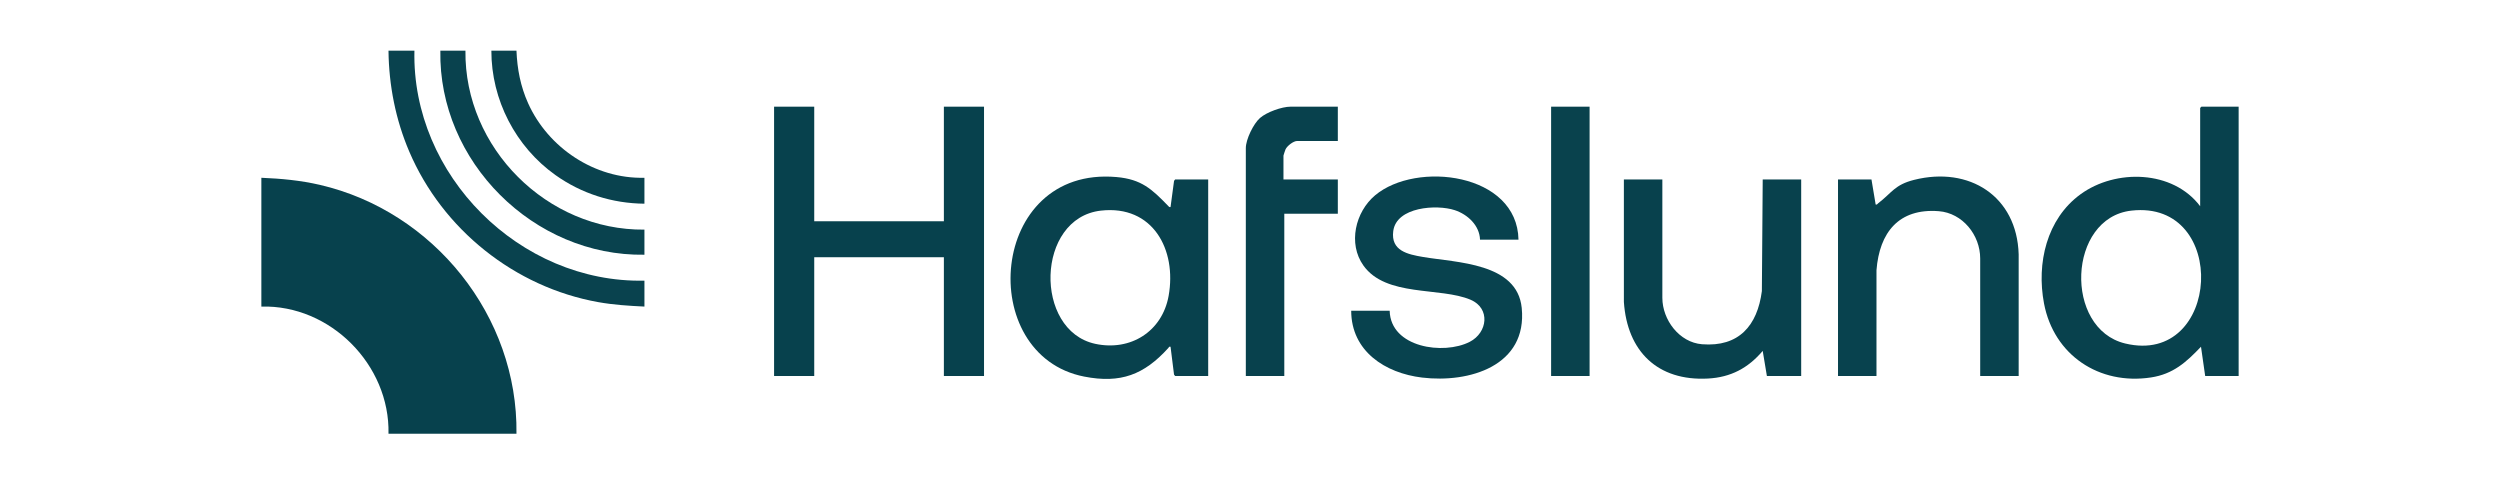
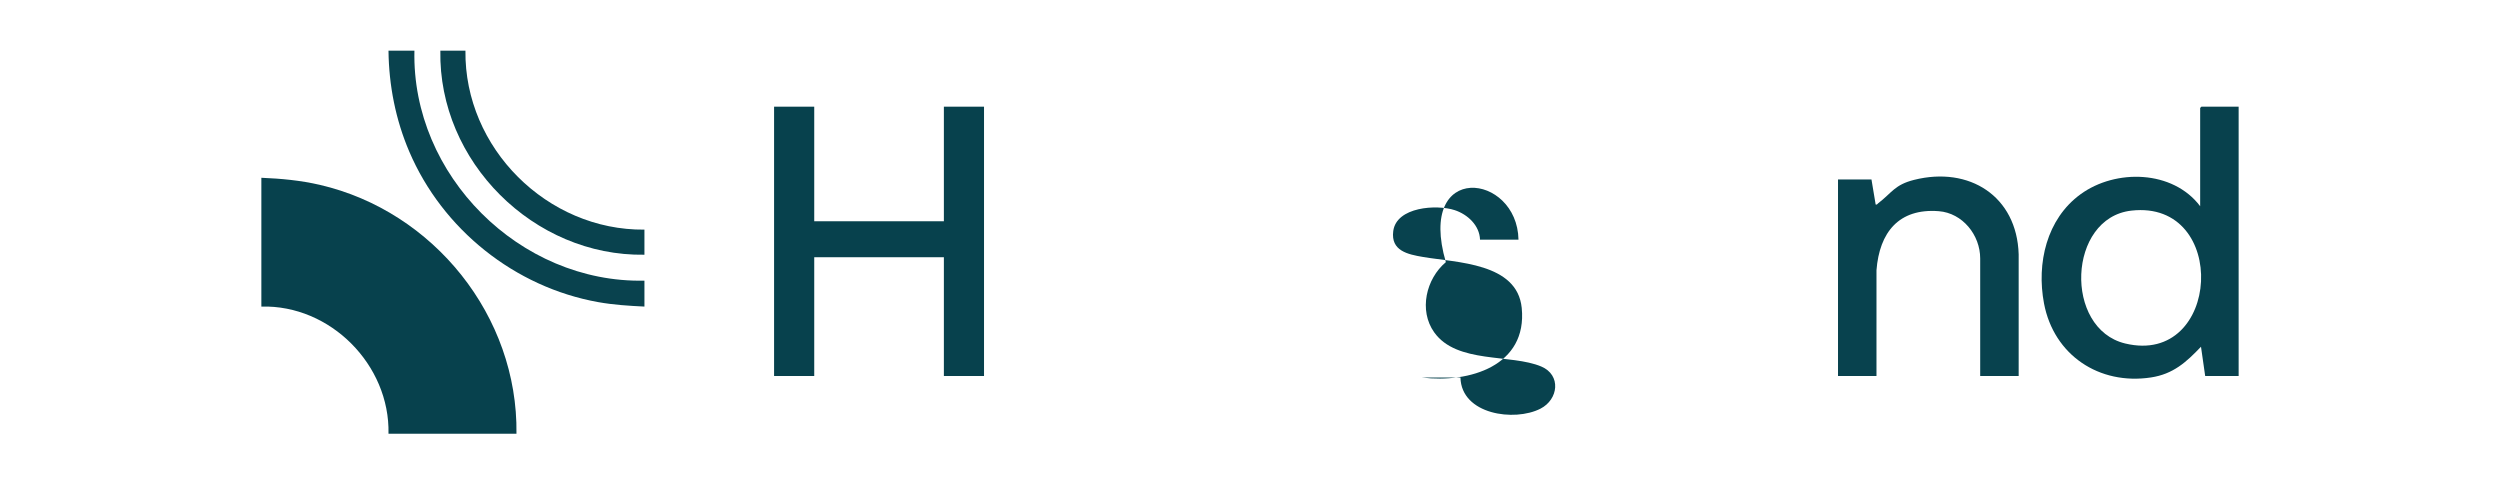
<svg xmlns="http://www.w3.org/2000/svg" version="1.1" id="Layer_1" x="0px" y="0px" viewBox="0 0 293.715 56.904" style="enable-background:new 0 0 293.715 56.904;" xml:space="preserve">
  <g>
    <path style="fill:#07414D;" d="M60.678,50.955H45.643c0.176-8.085-6.833-15.16-14.937-14.937V20.886   c2.328,0.096,4.608,0.306,6.88,0.834C50.952,24.827,60.866,37.142,60.678,50.955z" />
    <polygon style="fill:#07414D;" points="95.661,12.533 95.661,25.995 110.892,25.995 110.892,12.533 115.609,12.533 115.609,44.175    110.892,44.175 110.892,30.221 95.661,30.221 95.661,44.175 90.944,44.175 90.944,12.533  " />
    <path style="fill:#08414D;" d="M263.009,12.533v31.642h-3.931l-0.492-3.439c-1.742,1.826-3.269,3.212-5.873,3.609   c-6.088,0.927-11.422-2.626-12.571-8.698c-0.892-4.711,0.303-9.929,4.305-12.833c4.12-2.99,10.827-2.849,14.041,1.414V12.68   l0.147-0.147H263.009z M250.409,24.745c-7.501,0.847-7.959,13.871-0.728,15.61C260.934,43.061,261.941,23.443,250.409,24.745z" />
-     <path style="fill:#08414D;" d="M138.063,44.175l-0.131-0.164l-0.41-3.275c-0.189-0.046-0.189,0.069-0.276,0.165   c-2.835,3.117-5.578,4.18-9.865,3.343c-12.839-2.507-11.255-24.763,3.791-23.444c2.933,0.257,4.153,1.414,6.058,3.376   c0.093,0.096,0.129,0.186,0.292,0.149l0.412-3.077l0.129-0.166h3.882v23.093H138.063z M129.344,24.745   c-7.658,0.865-7.907,14.089-0.669,15.65c4.14,0.893,7.87-1.446,8.622-5.634C138.272,29.332,135.443,24.057,129.344,24.745z" />
-     <path style="fill:#08424E;" d="M178.401,28.157h-4.52c-0.051-1.672-1.457-2.97-2.97-3.467c-2.126-0.699-6.853-0.393-7.224,2.46   c-0.302,2.316,1.695,2.732,3.493,3.04c3.946,0.676,11.071,0.674,11.602,5.987c0.681,6.81-6.16,8.854-11.719,8.181   c-4.327-0.524-8.306-3.091-8.316-7.849h4.52c0.104,4.34,6.339,5.225,9.403,3.654c2.118-1.086,2.449-3.952,0.098-4.949   c-3.57-1.513-9.934-0.292-12.587-4.02c-1.831-2.573-0.954-6.288,1.37-8.243C166.393,18.879,178.255,20.317,178.401,28.157z" />
+     <path style="fill:#08424E;" d="M178.401,28.157h-4.52c-0.051-1.672-1.457-2.97-2.97-3.467c-2.126-0.699-6.853-0.393-7.224,2.46   c-0.302,2.316,1.695,2.732,3.493,3.04c3.946,0.676,11.071,0.674,11.602,5.987c0.681,6.81-6.16,8.854-11.719,8.181   h4.52c0.104,4.34,6.339,5.225,9.403,3.654c2.118-1.086,2.449-3.952,0.098-4.949   c-3.57-1.513-9.934-0.292-12.587-4.02c-1.831-2.573-0.954-6.288,1.37-8.243C166.393,18.879,178.255,20.317,178.401,28.157z" />
    <path style="fill:#08424E;" d="M237.165,44.175h-4.52V30.368c0-2.762-2.076-5.337-4.861-5.556   c-4.705-0.369-6.979,2.501-7.323,6.932l-0.001,12.43h-4.52V21.082h3.931l0.492,2.948c0.17,0.044,0.196-0.071,0.295-0.146   c1.623-1.245,1.932-2.176,4.224-2.753c6.47-1.629,12.08,1.909,12.283,8.748L237.165,44.175z" />
-     <path style="fill:#08414D;" d="M195.303,21.082v13.905c0,2.585,1.987,5.246,4.664,5.457c4.312,0.341,6.499-2.174,7.028-6.245   l0.099-13.117h4.52v23.093h-4.029l-0.492-2.948c-1.715,2.022-3.757,3.104-6.431,3.247c-5.915,0.317-9.489-3.193-9.879-8.997   l-0.001-14.395H195.303z" />
-     <path style="fill:#08414D;" d="M157.176,12.533v4.029h-4.766c-0.452,0-1.179,0.568-1.377,0.981c-0.04,0.083-0.244,0.7-0.244,0.739   v2.801h6.387v4.029h-6.289v19.064h-4.52V17.397c0-1.019,0.892-2.858,1.669-3.539c0.78-0.682,2.562-1.326,3.588-1.326H157.176z" />
-     <rect x="182.234" y="12.533" style="fill:#09424D;" width="4.52" height="31.642" />
    <path style="fill:#09424E;" d="M48.689,5.949c-0.341,14.646,12.385,27.336,27.023,27.023v3.046   c-1.827-0.088-3.619-0.199-5.423-0.522c-9.811-1.756-18.301-8.546-22.207-17.689c-1.601-3.747-2.396-7.775-2.439-11.858H48.689z" />
    <path style="fill:#09424E;" d="M54.683,5.949c-0.141,11.435,9.601,21.138,21.029,21.029v2.948   C62.706,30.135,51.488,18.972,51.735,5.949H54.683z" />
-     <path style="fill:#09424E;" d="M60.678,5.949c0.085,2.153,0.477,4.191,1.358,6.159c2.36,5.27,7.844,8.923,13.676,8.778v3.046   c-3.782-0.035-7.378-1.179-10.447-3.359c-4.684-3.327-7.547-8.847-7.536-14.624H60.678z" />
  </g>
</svg>